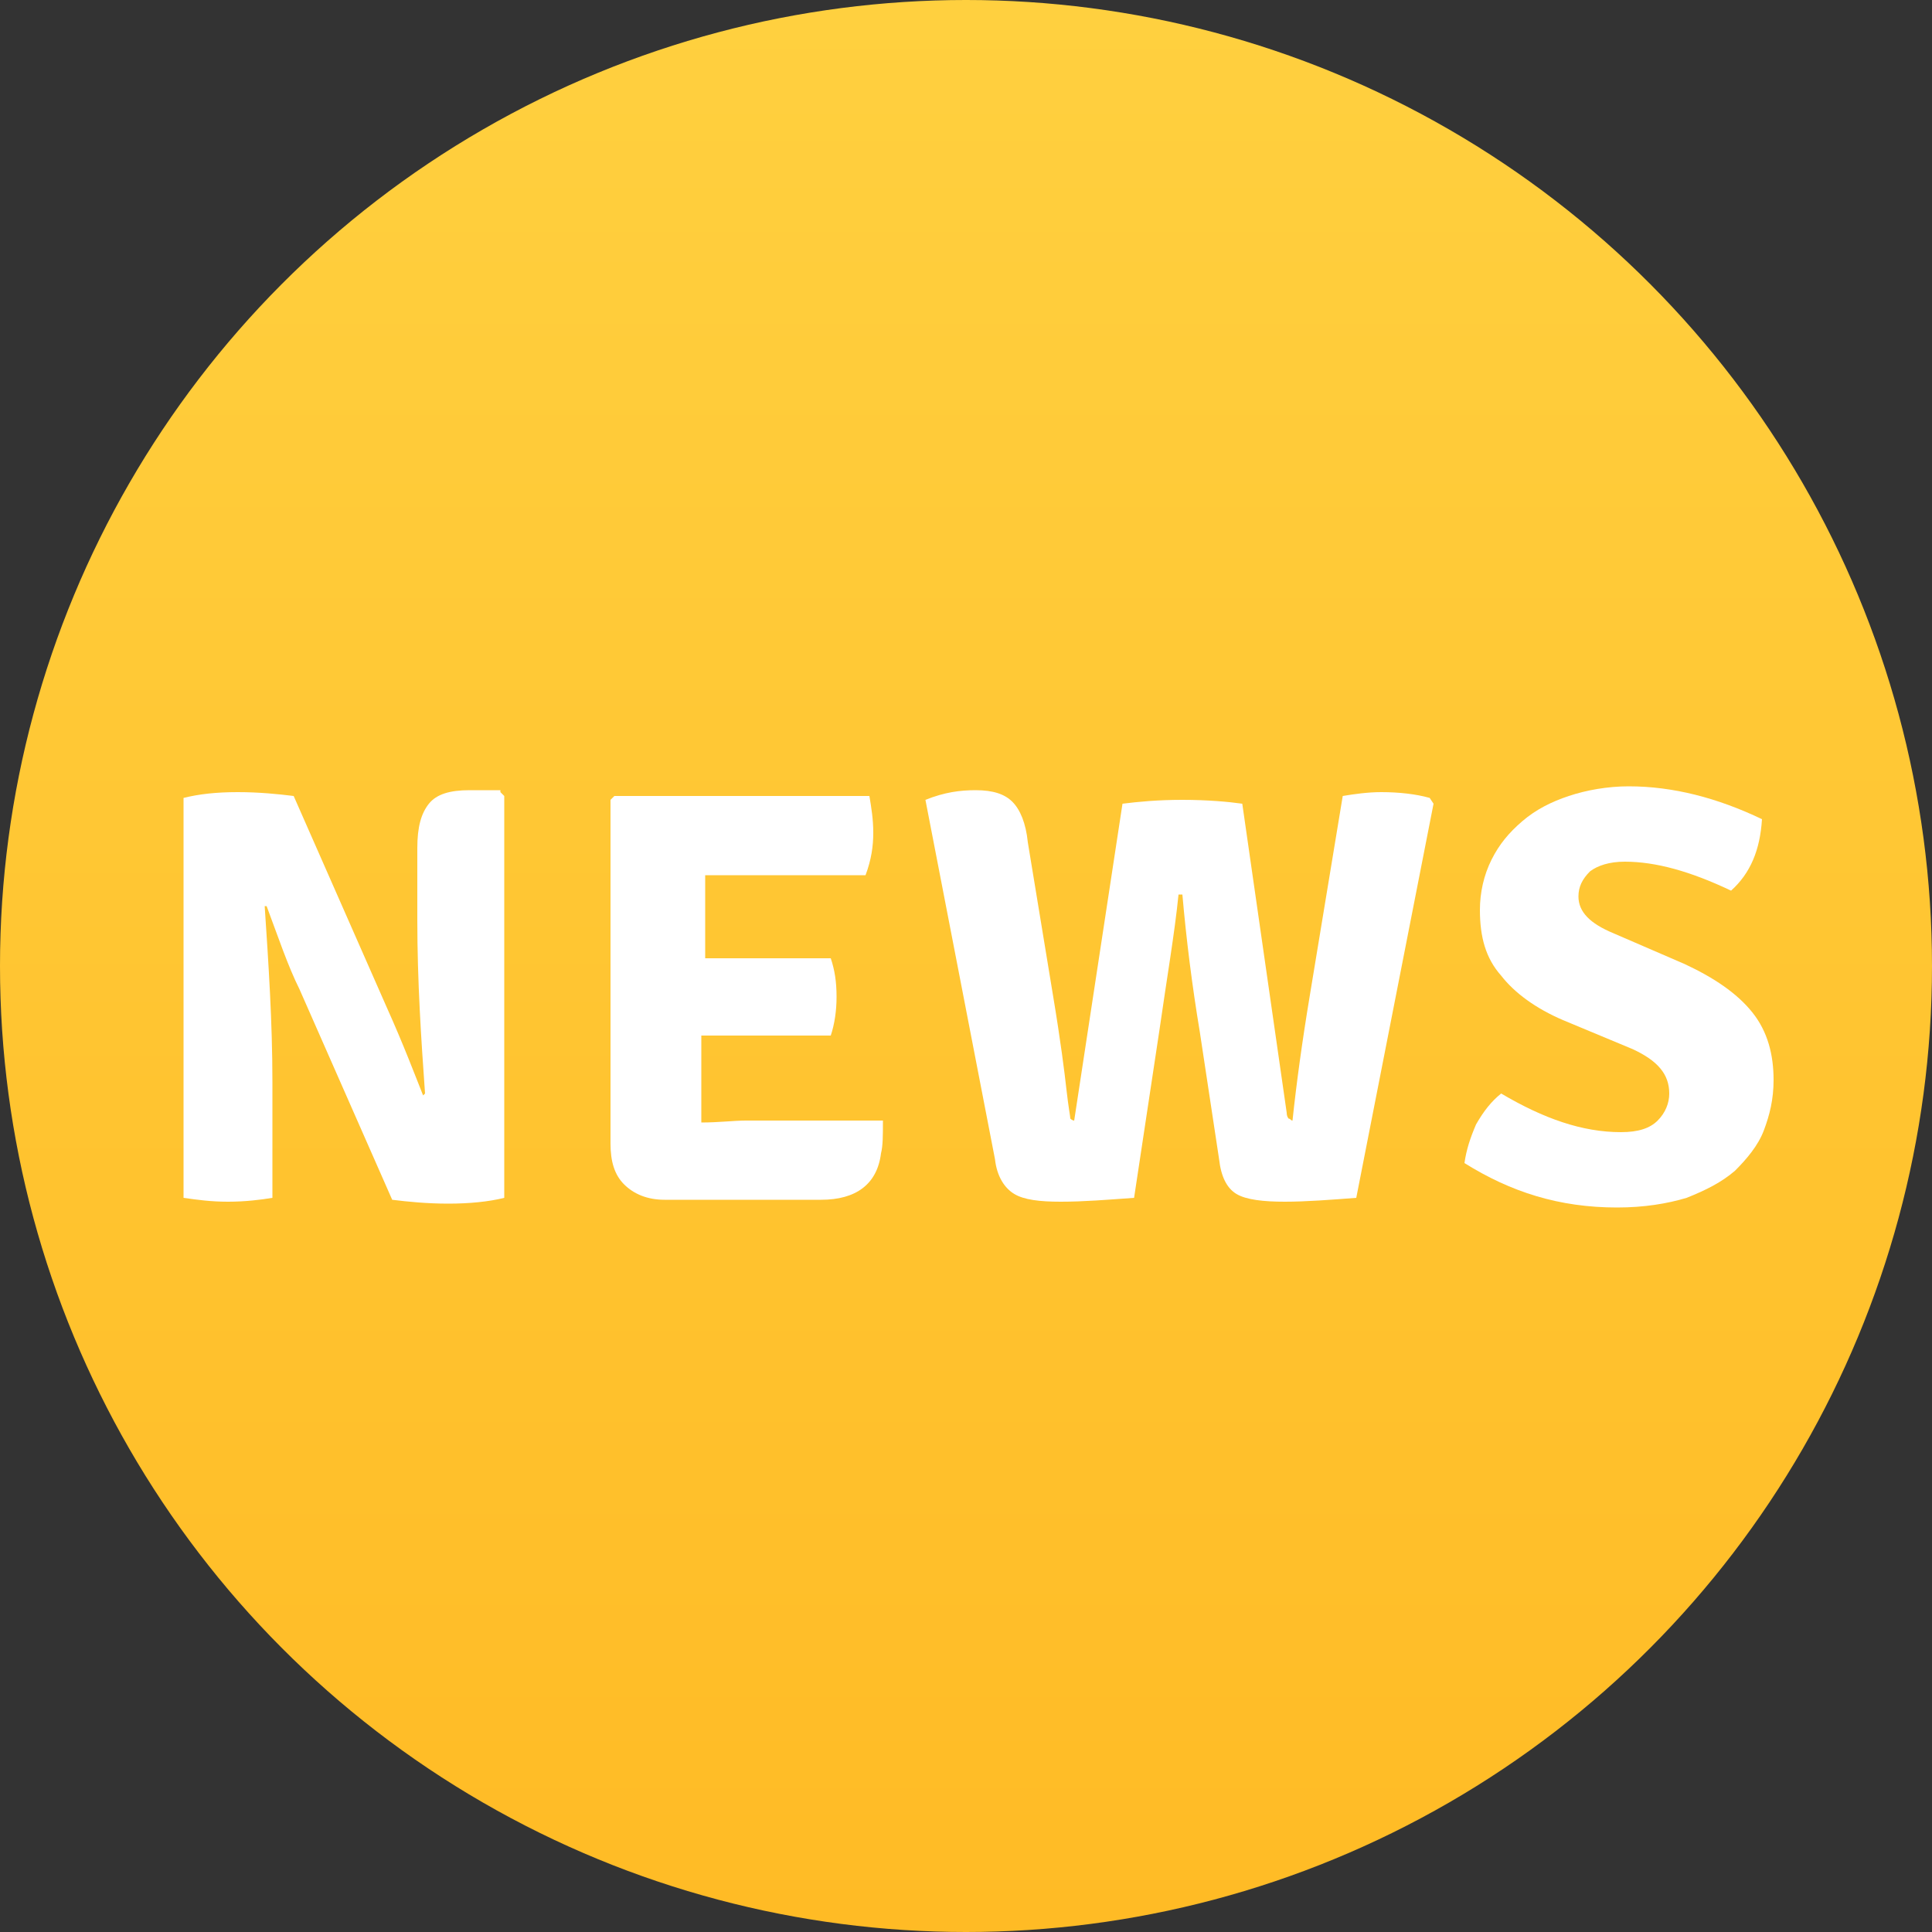
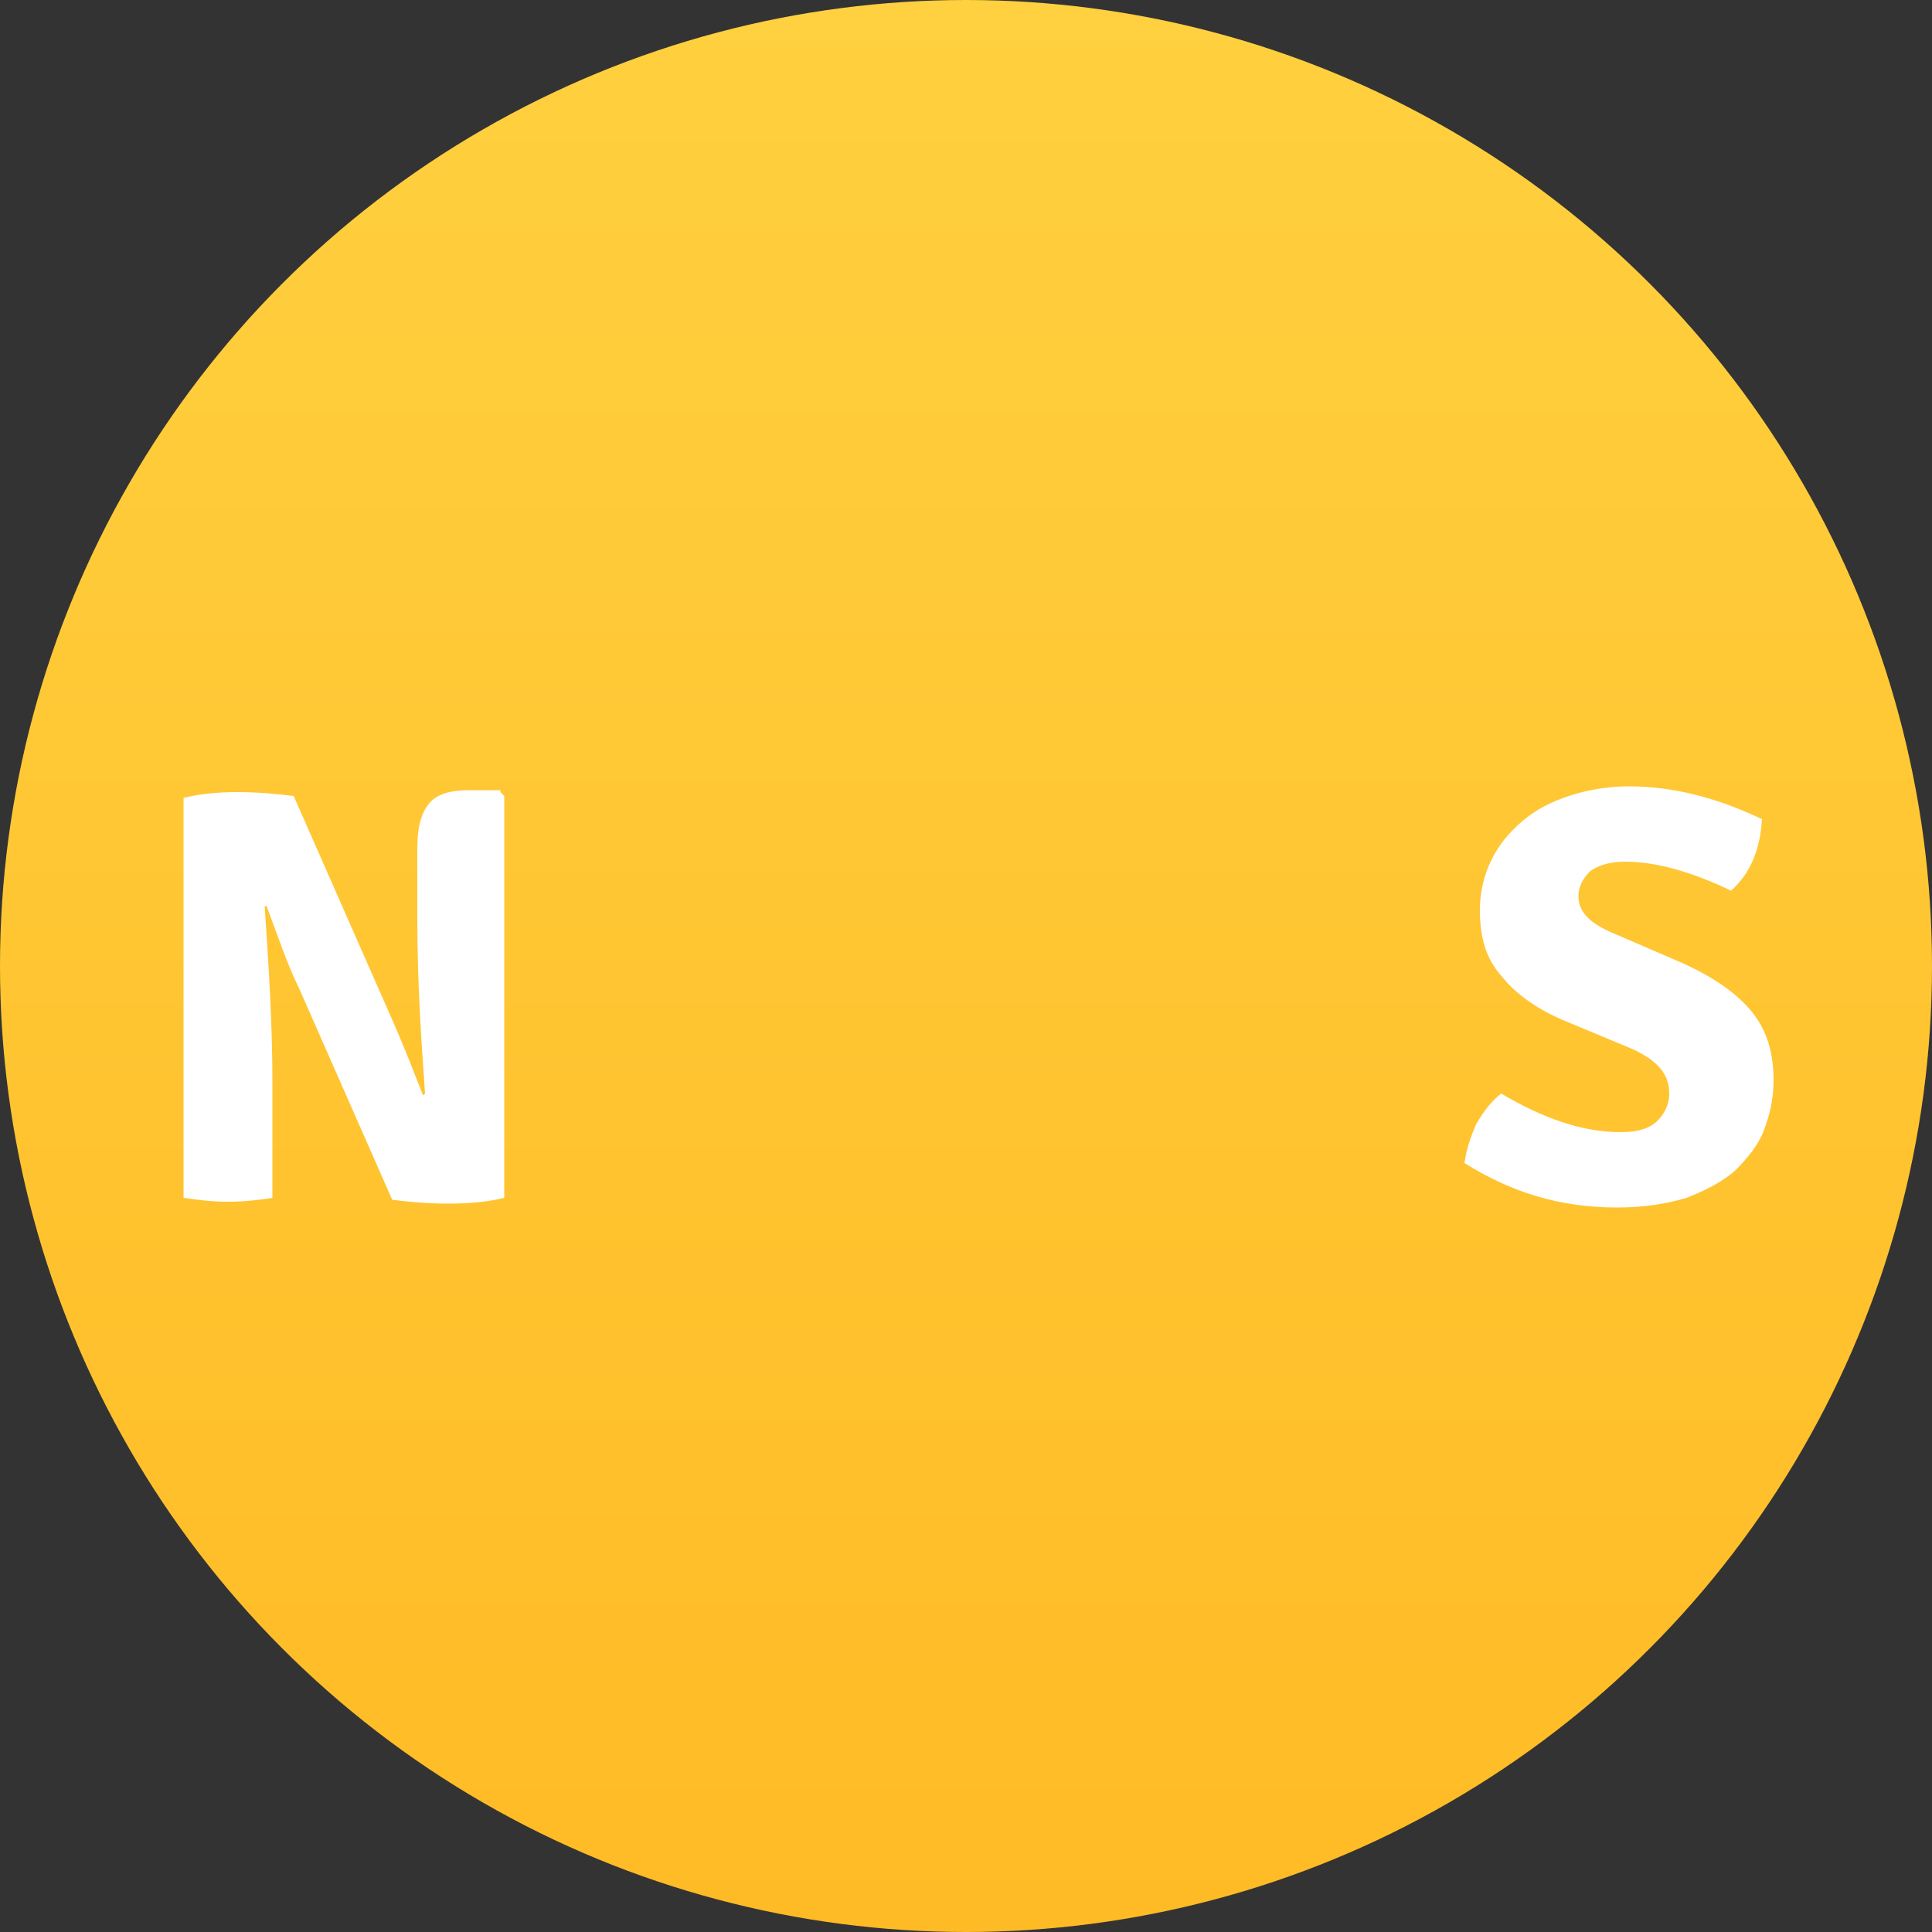
<svg xmlns="http://www.w3.org/2000/svg" xmlns:xlink="http://www.w3.org/1999/xlink" version="1.1" id="Ebene_1" x="0px" y="0px" viewBox="0 0 100 100" style="enable-background:new 0 0 100 100;" xml:space="preserve">
  <rect x="0" y="0" width="100" height="100" fill="#333333" stroke="none" />
  <style type="text/css">
	.st0{clip-path:url(#SVGID_2_);fill:url(#SVGID_3_);}
	.st1{fill:#FFFFFF;}
</style>
  <g>
    <defs>
      <circle id="SVGID_1_" cx="50" cy="50" r="50" />
    </defs>
    <clipPath id="SVGID_2_">
      <use xlink:href="#SVGID_1_" style="overflow:visible;" />
    </clipPath>
    <linearGradient id="SVGID_3_" gradientUnits="userSpaceOnUse" x1="4.2" y1="400.479" x2="5.263" y2="400.479" gradientTransform="matrix(0 -94.064 -94.064 0 37720.715 495.064)">
      <stop offset="0" style="stop-color:#FFBB25" />
      <stop offset="1" style="stop-color:#FFD03F" />
    </linearGradient>
    <rect y="0" class="st0" width="100" height="100" />
  </g>
  <g>
    <path class="st1" d="M25.9,41l0.2,0.2v20.8c-0.8,0.2-1.8,0.3-2.9,0.3c-1.1,0-2.1-0.1-2.9-0.2l-4.8-10.9c-0.6-1.2-1.1-2.7-1.7-4.3   l-0.1,0c0.2,3,0.4,6,0.4,9.1V62c-0.6,0.1-1.4,0.2-2.3,0.2c-0.9,0-1.6-0.1-2.3-0.2V41.3c0.8-0.2,1.7-0.3,2.8-0.3   c1.1,0,2.1,0.1,2.9,0.2L20,52.1c0.9,2,1.5,3.6,1.9,4.6l0.1-0.1c-0.2-2.8-0.4-5.8-0.4-9v-3.7c0-1.1,0.2-1.8,0.6-2.3   c0.4-0.5,1.1-0.7,2.1-0.7H25.9z" />
-     <path class="st1" d="M36.3,55.9l0,2.2v0c0.9,0,1.7-0.1,2.3-0.1h7.1c0,0.8,0,1.3-0.1,1.7c-0.2,1.6-1.3,2.4-3.1,2.4h-8.1   c-0.9,0-1.6-0.3-2.1-0.8c-0.5-0.5-0.7-1.2-0.7-2.1V41.4l0.2-0.2h13.2c0.1,0.6,0.2,1.2,0.2,1.9c0,0.7-0.1,1.4-0.4,2.2h-8.3l0,2.2   v2.1c0.5,0,1.2,0,2.1,0H43c0.2,0.6,0.3,1.2,0.3,2c0,0.7-0.1,1.4-0.3,2h-6.7V55.9z" />
-     <path class="st1" d="M51.5,60l-3.6-18.6c1-0.4,1.8-0.5,2.6-0.5c0.9,0,1.5,0.2,1.9,0.6c0.4,0.4,0.7,1.1,0.8,2.1l1.3,7.9   c0.4,2.4,0.6,4,0.7,4.9c0.1,0.9,0.2,1.4,0.2,1.5c0,0,0.1,0.1,0.2,0.1l2.5-16.4c0.8-0.1,1.8-0.2,3.1-0.2c1.3,0,2.4,0.1,3.1,0.2   l2.3,16c0,0.2,0.1,0.3,0.1,0.3c0.1,0,0.1,0.1,0.2,0.1c0.2-1.9,0.5-4.1,0.9-6.5l1.7-10.3c0.6-0.1,1.3-0.2,2-0.2   c0.9,0,1.8,0.1,2.5,0.3l0.2,0.3l-4,20.4c-1.3,0.1-2.6,0.2-3.7,0.2s-2-0.1-2.5-0.4c-0.5-0.3-0.8-0.9-0.9-1.8l-1-6.6   c-0.4-2.4-0.7-4.8-0.9-7.1H61c-0.2,2-0.6,4.3-1,7.1L58.7,62c-1.4,0.1-2.6,0.2-3.8,0.2c-1.1,0-1.9-0.1-2.4-0.4   C52,61.5,51.6,60.9,51.5,60z" />
    <path class="st1" d="M75.8,60.2c0.1-0.7,0.3-1.3,0.6-2c0.4-0.7,0.8-1.2,1.3-1.6c2.2,1.3,4.2,2,6.2,2c0.9,0,1.5-0.2,1.9-0.6   c0.4-0.4,0.6-0.9,0.6-1.4c0-1-0.6-1.7-1.9-2.3l-3.6-1.5c-1.4-0.6-2.5-1.4-3.2-2.3c-0.8-0.9-1.1-2-1.1-3.4c0-0.9,0.2-1.8,0.6-2.6   c0.4-0.8,0.9-1.4,1.6-2c0.7-0.6,1.5-1,2.4-1.3c0.9-0.3,2-0.5,3.1-0.5c2.3,0,4.6,0.6,6.9,1.7c-0.1,1.6-0.6,2.8-1.6,3.7   c-2.1-1-3.9-1.5-5.5-1.5c-0.8,0-1.4,0.2-1.8,0.5c-0.4,0.4-0.6,0.8-0.6,1.3c0,0.8,0.6,1.4,1.8,1.9l3.7,1.6c1.5,0.7,2.7,1.5,3.5,2.5   c0.8,1,1.1,2.2,1.1,3.5c0,1-0.2,1.8-0.5,2.6c-0.3,0.8-0.9,1.5-1.5,2.1c-0.7,0.6-1.5,1-2.5,1.4c-1,0.3-2.2,0.5-3.6,0.5   C80.7,62.5,78.2,61.7,75.8,60.2z" />
  </g>
</svg>